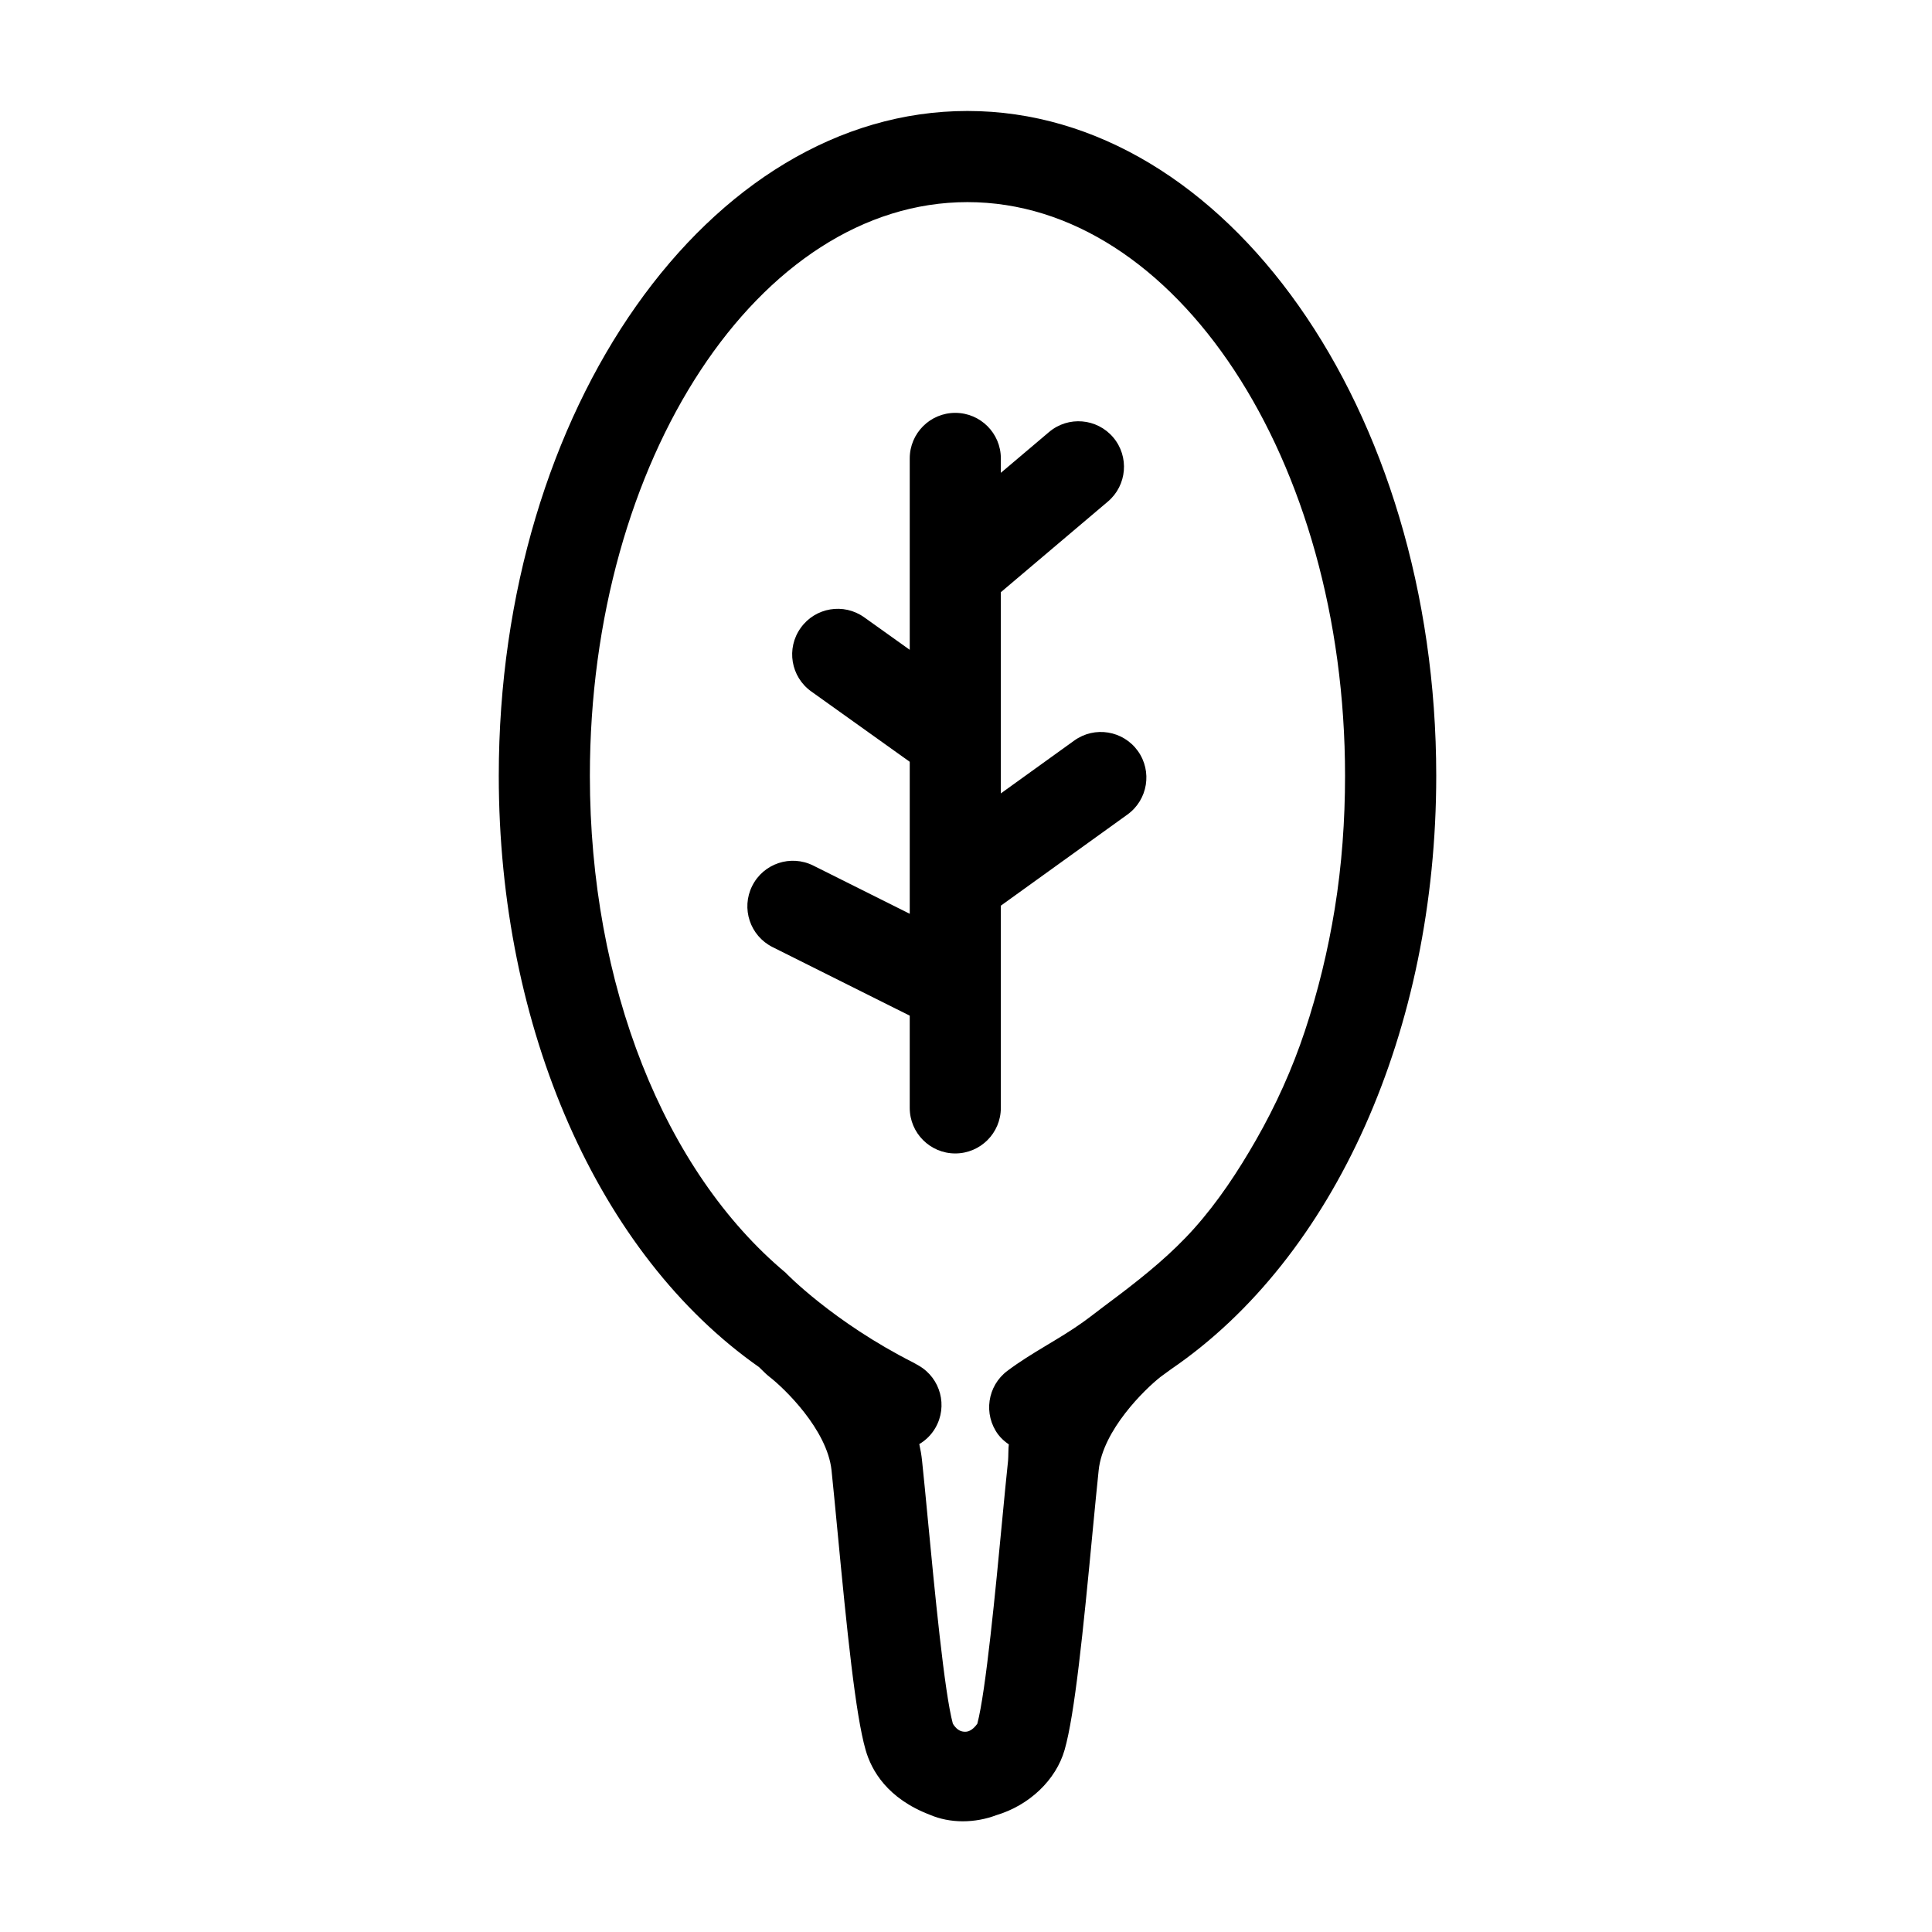
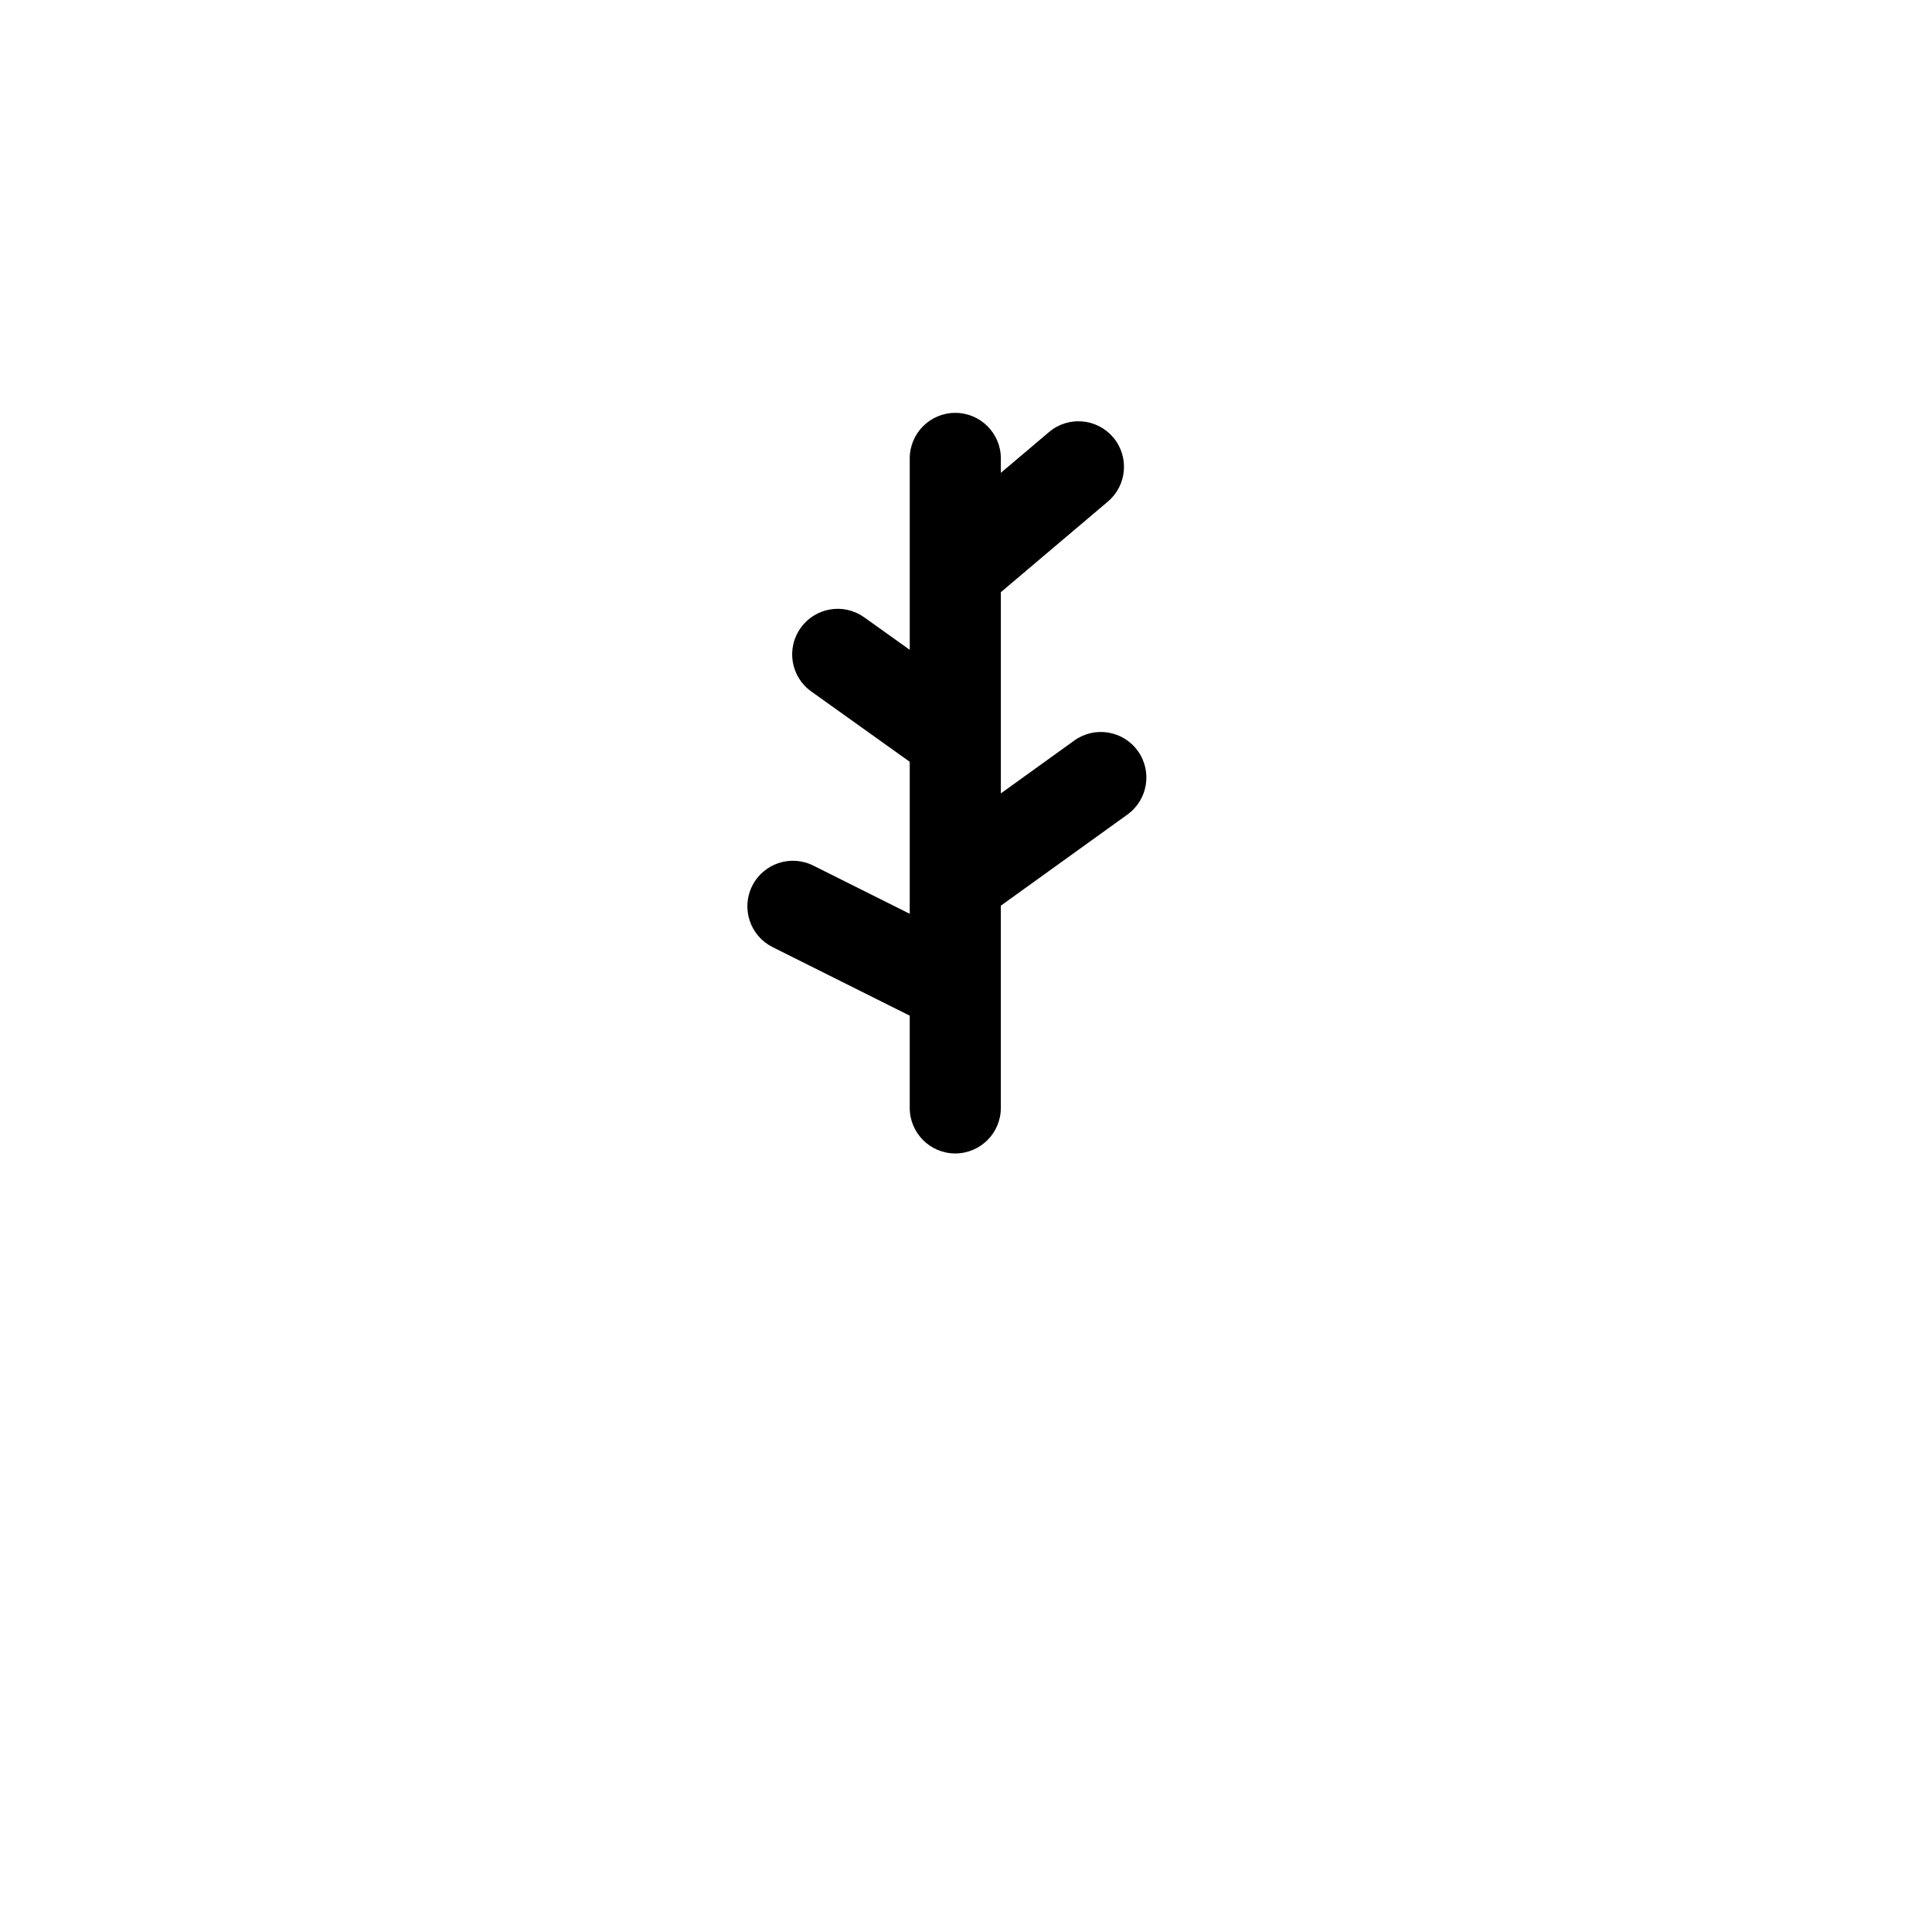
<svg xmlns="http://www.w3.org/2000/svg" fill="#000000" width="800px" height="800px" version="1.1" viewBox="144 144 512 512">
  <g>
    <path d="m428.68 340.26-19.445 14v-53.324l28.363-24.016c5.082-4.301 5.727-11.926 1.41-17.012-4.309-5.082-11.926-5.719-17.004-1.41l-12.773 10.812 0.004-3.828c0-6.664-5.41-12.07-12.082-12.07-6.656 0-12.062 5.406-12.062 12.07v50.723l-12.07-8.613c-5.422-3.879-12.969-2.621-16.828 2.812-3.891 5.422-2.629 12.957 2.793 16.832l26.105 18.645v40.281l-25.559-12.773c-5.969-2.988-13.219-0.562-16.191 5.391-2.992 5.969-0.562 13.219 5.394 16.207l36.355 18.172v24.445c0 6.656 5.406 12.07 12.062 12.07 6.672 0 12.082-5.41 12.082-12.07v-53.594l33.559-24.156c5.402-3.898 6.629-11.441 2.742-16.852-3.906-5.414-11.449-6.644-16.855-2.742z" />
-     <path d="m400.39 173.41c-68.488 0-124.21 79.031-124.21 176.17 0 66.953 26.406 126.88 68.961 156.71l1.648 1.605c0.344 0.328 0.699 0.637 1.074 0.938 3.926 3.012 15.355 14.012 16.5 24.809 0.438 4.176 0.953 9.582 1.531 15.598 2.606 27.434 4.828 49.172 7.492 58.477 1.559 5.512 5.801 12.93 17.07 17.23 2.586 1.113 5.578 1.715 8.676 1.715 3.047 0 6.102-0.559 8.891-1.617 8.762-2.609 15.836-9.336 18.117-17.336 2.66-9.32 4.871-31.031 7.473-58.457 0.586-6.019 1.098-11.441 1.547-15.637 1.113-10.594 12.117-21.363 16.414-24.742l2.832-2.062c43.301-29.613 70.211-89.84 70.211-157.23-0.012-97.141-55.734-176.17-124.22-176.17zm89.418 243.81c-3.336 10.055-7.703 19.719-12.969 28.918-4.731 8.262-10.035 16.32-16.395 23.434-5.883 6.586-12.715 12.172-19.734 17.508-1.324 1.004-2.648 1.996-3.984 2.992-1.879 1.406-3.727 2.875-5.637 4.246-6.688 4.785-13.523 8.02-20.098 12.953-5.352 3.984-6.445 11.539-2.465 16.898 0.812 1.059 1.777 1.898 2.82 2.609-0.145 0.875-0.109 3.422-0.195 4.293-0.457 4.262-0.988 9.777-1.57 15.891-1.723 18.133-4.324 45.363-6.586 53.848-0.945 1.316-2.019 2.121-3.184 2.121s-2.074-0.422-3.027-1.723l-0.266-0.398c-2.254-8.277-4.867-35.656-6.606-53.871-0.578-6.086-1.109-11.594-1.559-15.836-0.152-1.5-0.418-2.969-0.734-4.402 1.707-1.008 3.184-2.43 4.254-4.277 3.352-5.758 1.402-13.156-4.363-16.5-0.414-0.242-0.922-0.523-1.391-0.789-21.336-10.781-33.957-23.844-33.93-23.859-32.18-26.898-51.867-76.281-51.867-131.68 0-83.832 44.879-152.03 100.06-152.03 55.184 0 100.07 68.199 100.07 152.03 0 11.785-0.848 23.699-2.746 35.328-1.777 10.926-4.402 21.773-7.898 32.297z" />
  </g>
</svg>